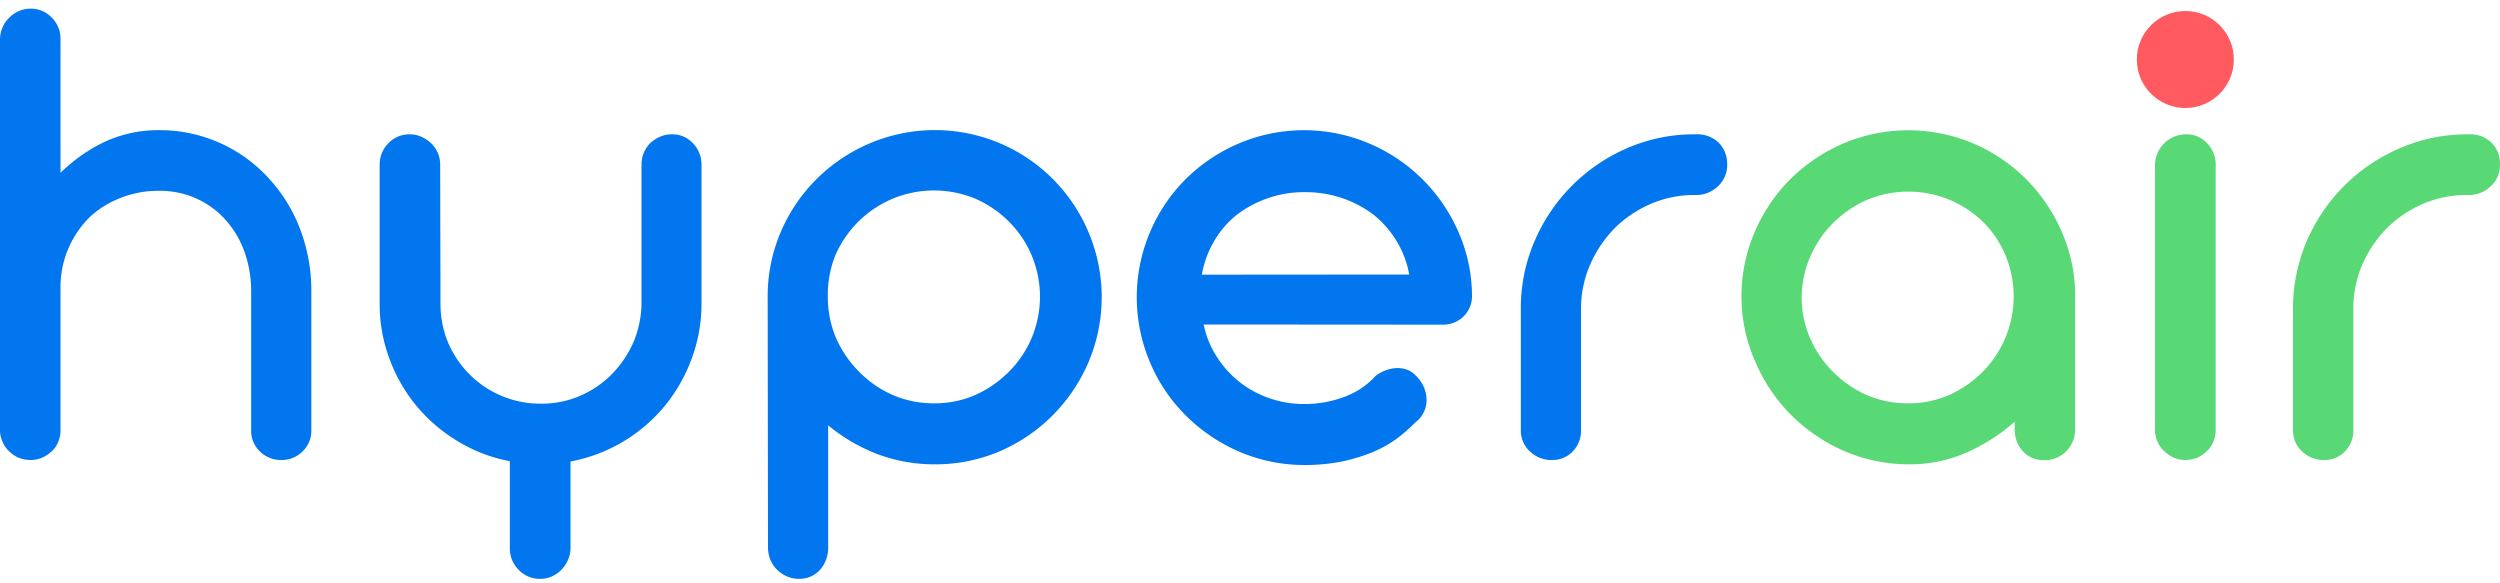
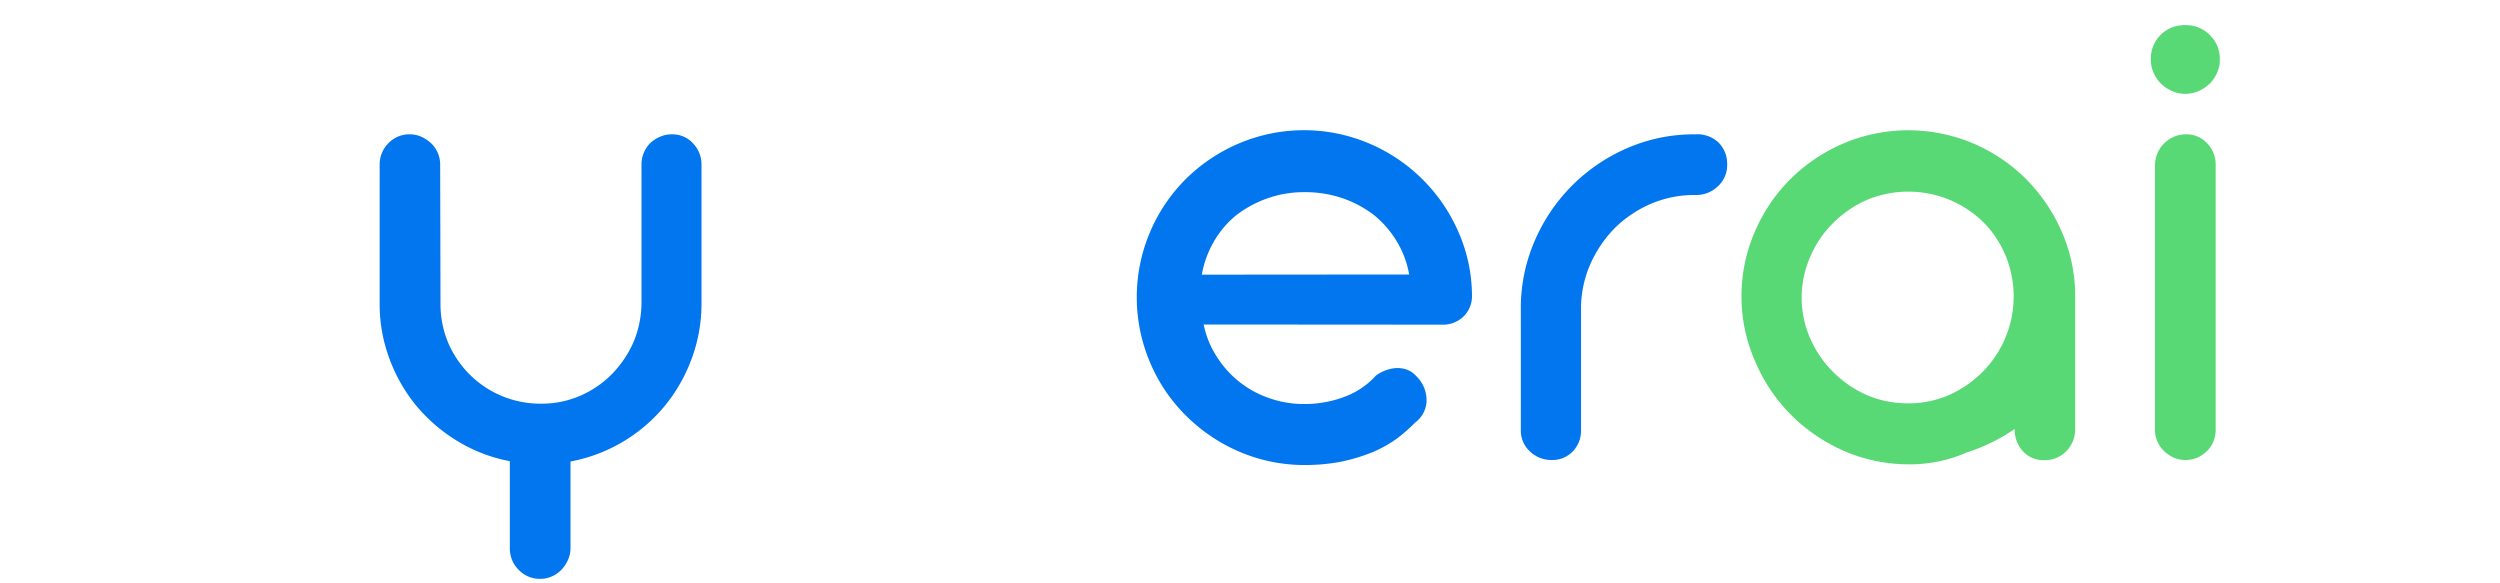
<svg xmlns="http://www.w3.org/2000/svg" id="圖層_1" data-name="圖層 1" viewBox="0 0 150 35">
  <defs>
    <style>.cls-1{fill:#0176ee;}.cls-2{fill:#59d876;}.cls-3{fill:#ff5a5f;}</style>
  </defs>
-   <path class="cls-1" d="M18.68,17.62v8.2a1.71,1.71,0,0,1-.53,1.27,1.76,1.76,0,0,1-1.28.51,1.78,1.78,0,0,1-1.27-.51,1.68,1.68,0,0,1-.53-1.27V17.48a7.1,7.1,0,0,0-.4-2.37,5.79,5.79,0,0,0-1.13-1.91,5.18,5.18,0,0,0-1.74-1.28,5.29,5.29,0,0,0-2.28-.47,6.07,6.07,0,0,0-2.27.42A5.78,5.78,0,0,0,5.41,13,5.91,5.91,0,0,0,3.63,17.1v8.7a1.82,1.82,0,0,1-.13.7,1.61,1.61,0,0,1-.39.57,2.11,2.11,0,0,1-.58.39,1.82,1.82,0,0,1-.7.14,2,2,0,0,1-.72-.14,1.92,1.92,0,0,1-.57-.39,1.61,1.61,0,0,1-.39-.57A1.66,1.66,0,0,1,0,25.8V2.37a1.79,1.79,0,0,1,.15-.72,1.67,1.67,0,0,1,.4-.58,1.73,1.73,0,0,1,.57-.4A1.71,1.71,0,0,1,1.83.52a1.72,1.72,0,0,1,1.28.54,1.78,1.78,0,0,1,.52,1.31v8A9.82,9.82,0,0,1,6.32,8.49a7.69,7.69,0,0,1,3.2-.68,8.83,8.83,0,0,1,6.57,2.85A9.47,9.47,0,0,1,18,13.73a10.36,10.36,0,0,1,.68,3.75v.14Z" />
  <path class="cls-1" d="M26.43,18.23a6,6,0,0,0,.47,2.36,6.12,6.12,0,0,0,1.3,1.9,6,6,0,0,0,4.26,1.73,5.79,5.79,0,0,0,2.32-.46,6,6,0,0,0,1.9-1.28A6.44,6.44,0,0,0,38,20.55a6.18,6.18,0,0,0,.49-2.36V9.89A1.82,1.82,0,0,1,39,8.6a2,2,0,0,1,.59-.39,1.71,1.71,0,0,1,.71-.15,1.66,1.66,0,0,1,1.28.54,1.81,1.81,0,0,1,.51,1.29v8.3a9.44,9.44,0,0,1-.6,3.36,9.77,9.77,0,0,1-1.65,2.86,9.63,9.63,0,0,1-5.61,3.28v5.19a1.71,1.71,0,0,1-.15.71,2,2,0,0,1-.39.59,1.78,1.78,0,0,1-.57.4,1.63,1.63,0,0,1-.7.15,1.74,1.74,0,0,1-1.3-.54,1.8,1.8,0,0,1-.53-1.31V27.67a9.31,9.31,0,0,1-3.1-1.18A9.85,9.85,0,0,1,25,24.37a9.64,9.64,0,0,1-1.63-2.84,9.28,9.28,0,0,1-.59-3.34V9.89a1.78,1.78,0,0,1,.52-1.29,1.72,1.72,0,0,1,1.28-.54,1.67,1.67,0,0,1,.71.15,2.11,2.11,0,0,1,.58.39,1.76,1.76,0,0,1,.54,1.29Z" />
-   <path class="cls-1" d="M46.06,17.83a9.81,9.81,0,0,1,.78-3.9A10.06,10.06,0,0,1,52.19,8.6,10,10,0,0,1,60,8.6a10,10,0,0,1,5.31,5.33,10,10,0,0,1,0,7.8,10.23,10.23,0,0,1-2.14,3.18A10.13,10.13,0,0,1,60,27.07a9.81,9.81,0,0,1-3.9.79,9.71,9.71,0,0,1-3.47-.62,10.56,10.56,0,0,1-2.94-1.72v7.32a2,2,0,0,1-.48,1.34,1.66,1.66,0,0,1-1.28.55,1.75,1.75,0,0,1-.72-.15,2,2,0,0,1-.59-.4,1.91,1.91,0,0,1-.4-.6,2,2,0,0,1-.14-.74Zm3.61,0a6.27,6.27,0,0,0,.5,2.47,6.71,6.71,0,0,0,1.37,2,6.53,6.53,0,0,0,2,1.39,6.21,6.21,0,0,0,2.5.51,6.11,6.11,0,0,0,2.5-.51,6.8,6.8,0,0,0,2-1.39,6.48,6.48,0,0,0,1.35-2,6.4,6.4,0,0,0,0-5,6.39,6.39,0,0,0-1.35-2,6.56,6.56,0,0,0-2-1.37,6.48,6.48,0,0,0-5,0,6.49,6.49,0,0,0-3.42,3.39A6.33,6.33,0,0,0,49.67,17.83Z" />
  <path class="cls-1" d="M72.22,19.47A5.56,5.56,0,0,0,73,21.39a6,6,0,0,0,3.13,2.49,6.21,6.21,0,0,0,2.12.36,6.7,6.7,0,0,0,2.44-.44,4.72,4.72,0,0,0,1.86-1.26,2.36,2.36,0,0,1,1-.43,1.71,1.71,0,0,1,.87.07,1.37,1.37,0,0,1,.48.31,2.38,2.38,0,0,1,.38.45,2,2,0,0,1,.31,1.2,1.69,1.69,0,0,1-.69,1.22,9.42,9.42,0,0,1-1.15,1,7.38,7.38,0,0,1-1.47.8,11,11,0,0,1-1.81.54,11.31,11.31,0,0,1-2.18.2,9.86,9.86,0,0,1-3.91-.79,10.24,10.24,0,0,1-3.2-2.15A9.87,9.87,0,0,1,69,21.74a10,10,0,0,1,0-7.81,10,10,0,0,1,2.15-3.19,10.21,10.21,0,0,1,3.2-2.14,10,10,0,0,1,7.78,0,10.17,10.17,0,0,1,5.36,5.28,9.61,9.61,0,0,1,.83,3.88A1.7,1.7,0,0,1,87.8,19a1.78,1.78,0,0,1-1.3.48Zm12.33-3a5.75,5.75,0,0,0-.75-2,6,6,0,0,0-1.38-1.58,6.59,6.59,0,0,0-1.88-1,6.89,6.89,0,0,0-2.25-.36,6.54,6.54,0,0,0-2.24.37,6.76,6.76,0,0,0-1.86,1,5.67,5.67,0,0,0-1.35,1.58,6,6,0,0,0-.73,2Z" />
  <path class="cls-1" d="M101.67,11.7h0a6.63,6.63,0,0,0-2.62.53,7.08,7.08,0,0,0-2.17,1.46,7.34,7.34,0,0,0-1.47,2.18,6.69,6.69,0,0,0-.55,2.68V25.8a1.76,1.76,0,0,1-.5,1.29,1.68,1.68,0,0,1-1.24.51,1.85,1.85,0,0,1-1.32-.51,1.69,1.69,0,0,1-.55-1.29V18.55a10.1,10.1,0,0,1,.82-4.07,10.6,10.6,0,0,1,5.56-5.59,10,10,0,0,1,4-.83h.11a1.83,1.83,0,0,1,1.4.52,1.81,1.81,0,0,1,.49,1.29,1.71,1.71,0,0,1-.55,1.3,1.86,1.86,0,0,1-1.34.53Z" />
-   <path class="cls-2" d="M104.49,17.83a9.64,9.64,0,0,1,.79-3.9,10,10,0,0,1,2.15-3.19,10.28,10.28,0,0,1,3.19-2.14,10,10,0,0,1,7.76,0,10.09,10.09,0,0,1,3.16,2.12,10.3,10.3,0,0,1,2.15,3.15,9.56,9.56,0,0,1,.82,3.87v8a1.87,1.87,0,0,1-.53,1.33,1.81,1.81,0,0,1-1.34.54,1.66,1.66,0,0,1-1.27-.54,1.92,1.92,0,0,1-.49-1.33l0-.44A11.1,11.1,0,0,1,118,27.15a8.47,8.47,0,0,1-3.44.71,9.84,9.84,0,0,1-3.89-.79,10.34,10.34,0,0,1-3.19-2.16,10.09,10.09,0,0,1-2.15-3.18A9.61,9.61,0,0,1,104.49,17.83Zm3.61,0a6.1,6.1,0,0,0,.51,2.47,6.51,6.51,0,0,0,1.36,2,6.77,6.77,0,0,0,2,1.39,6.25,6.25,0,0,0,2.5.51,6.11,6.11,0,0,0,2.5-.51,6.8,6.8,0,0,0,2-1.39,6.43,6.43,0,0,0,1.35-7,6.23,6.23,0,0,0-1.35-2A6.56,6.56,0,0,0,117,12a6.48,6.48,0,0,0-5,0,6.65,6.65,0,0,0-2,1.37,6.28,6.28,0,0,0-1.37,2A6.16,6.16,0,0,0,108.1,17.83Z" />
+   <path class="cls-2" d="M104.49,17.83a9.64,9.64,0,0,1,.79-3.9,10,10,0,0,1,2.15-3.19,10.28,10.28,0,0,1,3.19-2.14,10,10,0,0,1,7.76,0,10.09,10.09,0,0,1,3.16,2.12,10.3,10.3,0,0,1,2.15,3.15,9.56,9.56,0,0,1,.82,3.87v8a1.87,1.87,0,0,1-.53,1.33,1.81,1.81,0,0,1-1.34.54,1.66,1.66,0,0,1-1.27-.54,1.92,1.92,0,0,1-.49-1.33A11.1,11.1,0,0,1,118,27.15a8.47,8.47,0,0,1-3.44.71,9.84,9.84,0,0,1-3.89-.79,10.34,10.34,0,0,1-3.19-2.16,10.09,10.09,0,0,1-2.15-3.18A9.61,9.61,0,0,1,104.49,17.83Zm3.61,0a6.1,6.1,0,0,0,.51,2.47,6.51,6.51,0,0,0,1.36,2,6.77,6.77,0,0,0,2,1.39,6.25,6.25,0,0,0,2.5.51,6.11,6.11,0,0,0,2.5-.51,6.8,6.8,0,0,0,2-1.39,6.43,6.43,0,0,0,1.35-7,6.23,6.23,0,0,0-1.35-2A6.56,6.56,0,0,0,117,12a6.48,6.48,0,0,0-5,0,6.65,6.65,0,0,0-2,1.37,6.28,6.28,0,0,0-1.37,2A6.16,6.16,0,0,0,108.1,17.83Z" />
  <path class="cls-2" d="M129.05,3.57a2,2,0,0,1,2.06-2.06,2,2,0,0,1,1.48.59,2,2,0,0,1,.6,1.47,1.85,1.85,0,0,1-.16.78,2,2,0,0,1-.44.66,2.34,2.34,0,0,1-.66.45,2,2,0,0,1-.82.17,2,2,0,0,1-.8-.17,2.34,2.34,0,0,1-.66-.45,2,2,0,0,1-.44-.66A1.85,1.85,0,0,1,129.05,3.57Zm3.89,22.23a1.82,1.82,0,0,1-.14.7,1.61,1.61,0,0,1-.39.57,2.06,2.06,0,0,1-.57.39,1.87,1.87,0,0,1-.71.14,1.78,1.78,0,0,1-.7-.14,2.11,2.11,0,0,1-.58-.39,1.78,1.78,0,0,1-.4-.57,1.66,1.66,0,0,1-.15-.7V9.89a1.86,1.86,0,0,1,1.85-1.83,1.66,1.66,0,0,1,1.28.54,1.81,1.81,0,0,1,.51,1.29Z" />
-   <path class="cls-2" d="M148,11.7h0a6.63,6.63,0,0,0-2.62.53,7.08,7.08,0,0,0-2.17,1.46,7.34,7.34,0,0,0-1.47,2.18,6.68,6.68,0,0,0-.54,2.68V25.8a1.76,1.76,0,0,1-.51,1.29,1.67,1.67,0,0,1-1.24.51,1.85,1.85,0,0,1-1.32-.51,1.69,1.69,0,0,1-.55-1.29V18.55a10.28,10.28,0,0,1,.82-4.07A10.6,10.6,0,0,1,144,8.89a10.07,10.07,0,0,1,4-.83h.11a1.83,1.83,0,0,1,1.4.52A1.77,1.77,0,0,1,150,9.87a1.71,1.71,0,0,1-.55,1.3,1.86,1.86,0,0,1-1.34.53Z" />
-   <circle id="BnB_Red" data-name="BnB Red" class="cls-3" cx="131.12" cy="3.57" r="2.91" />
</svg>